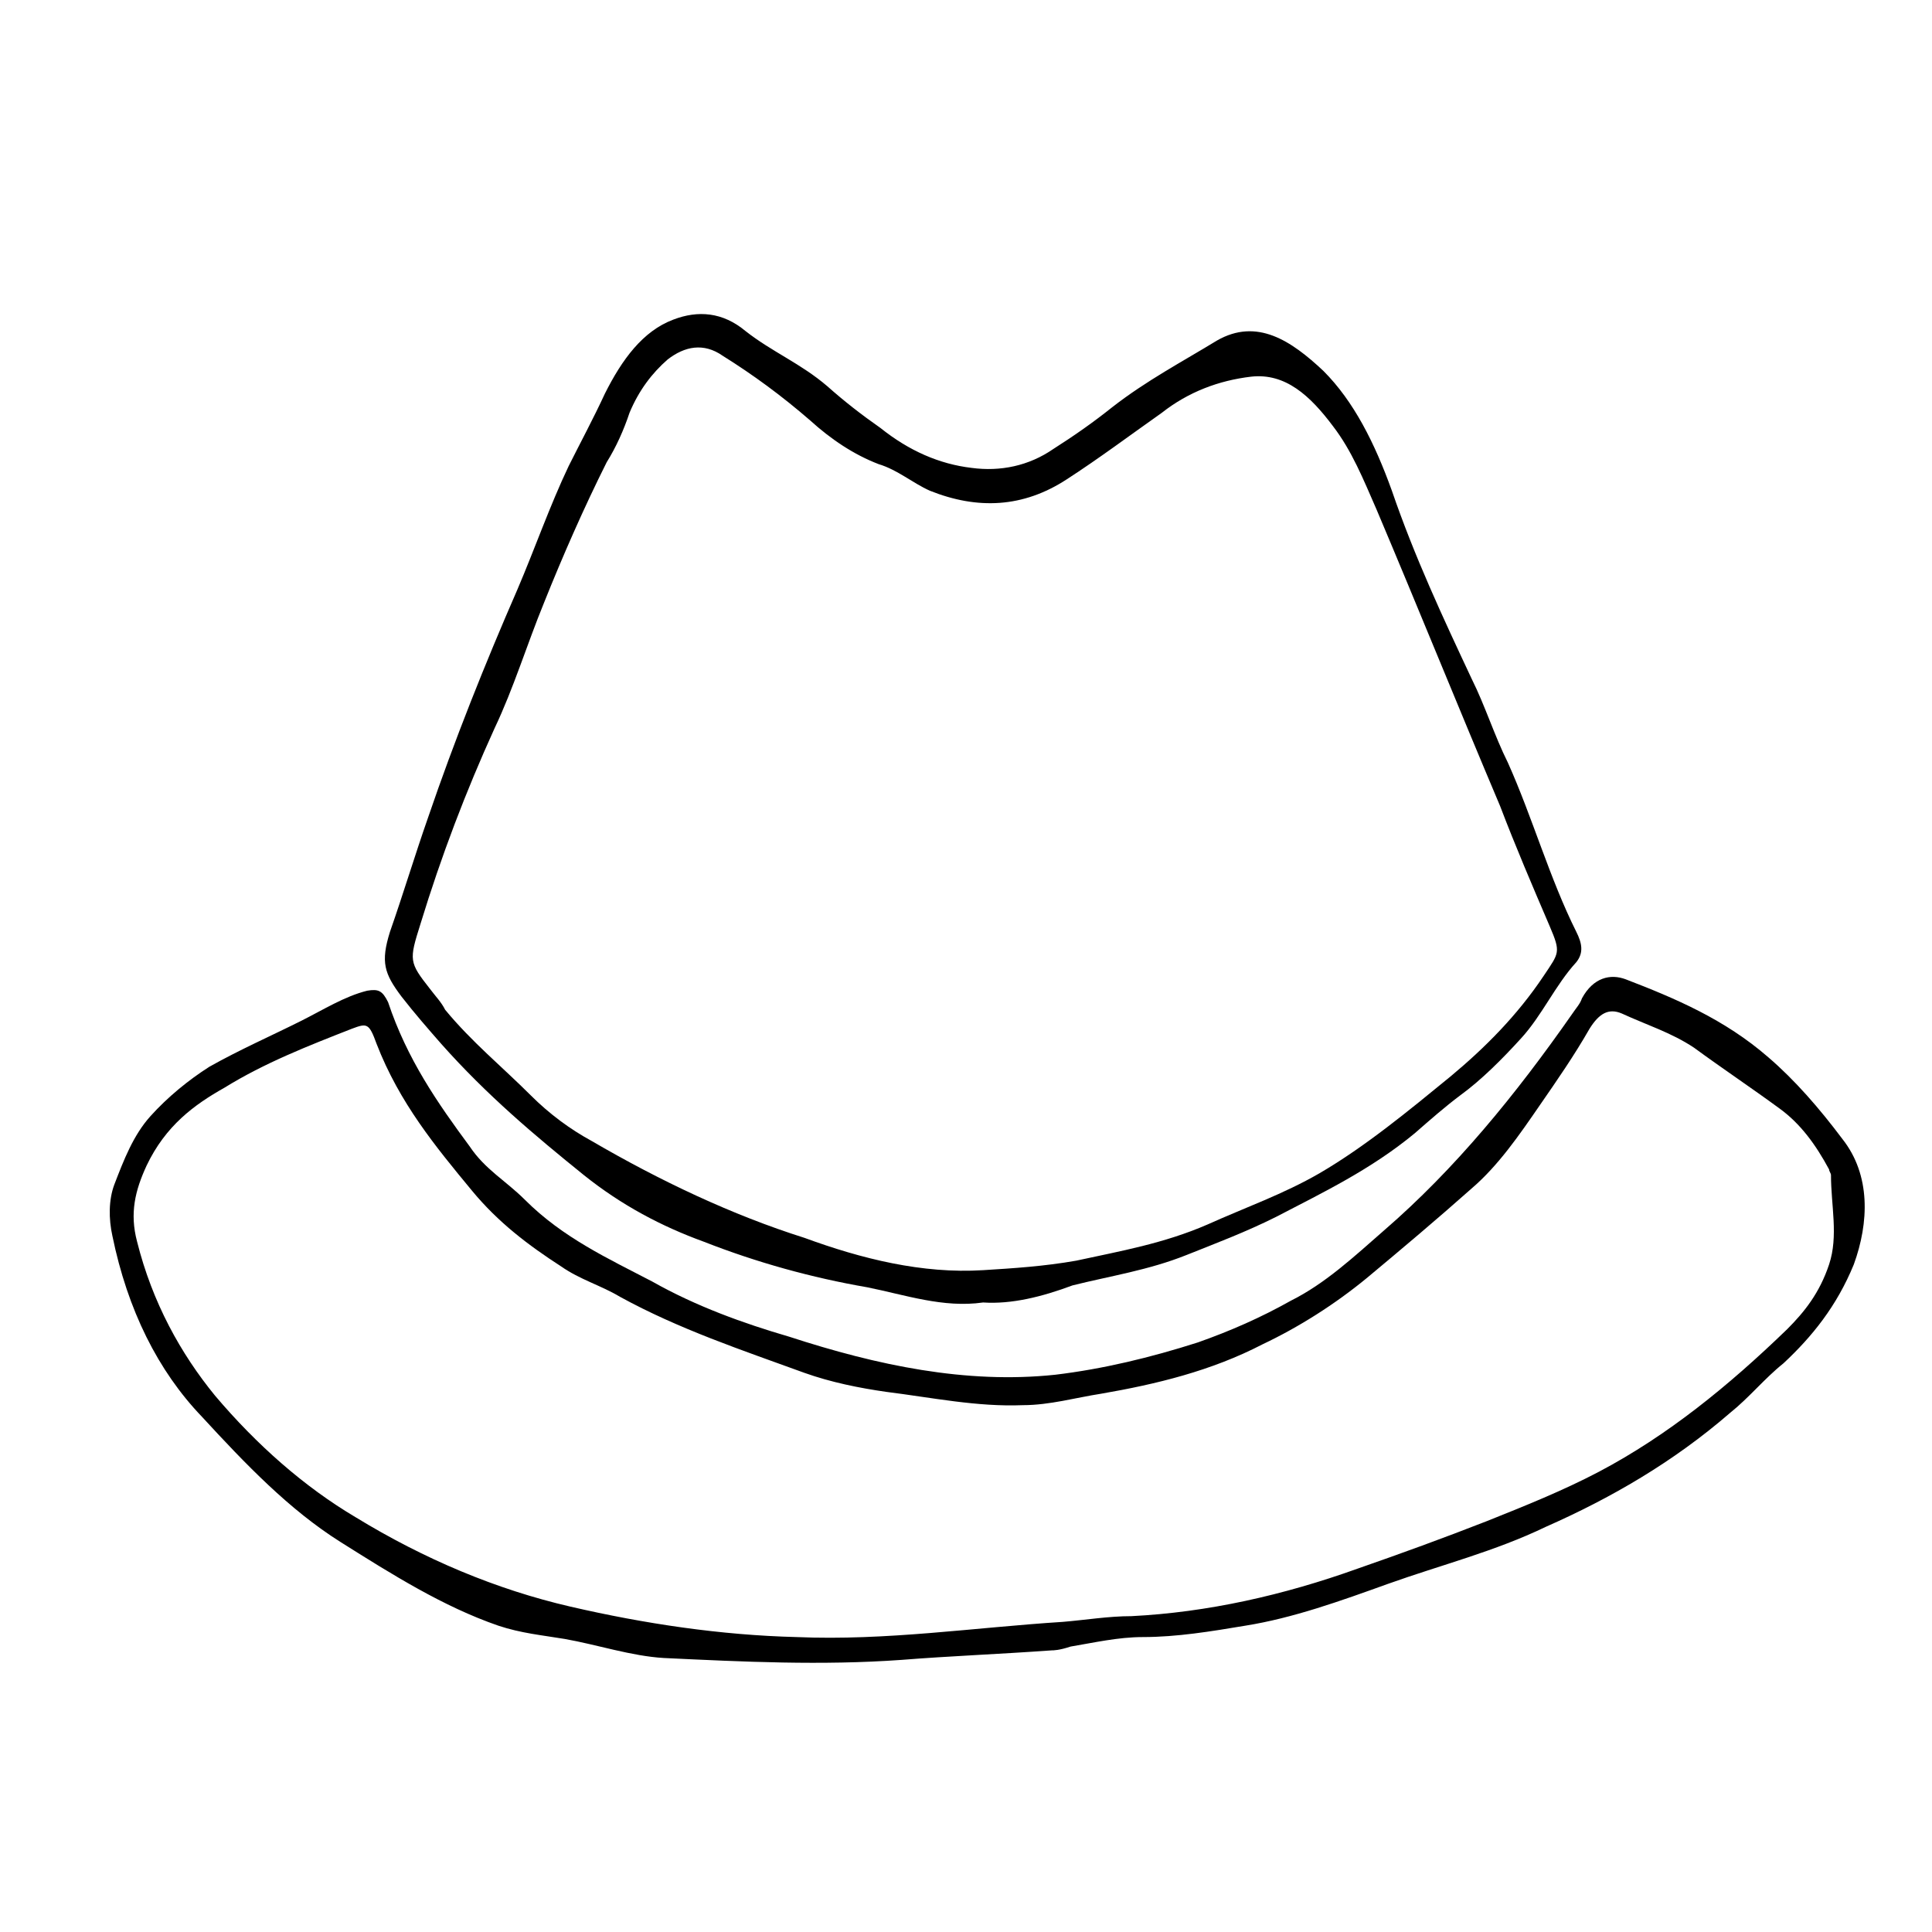
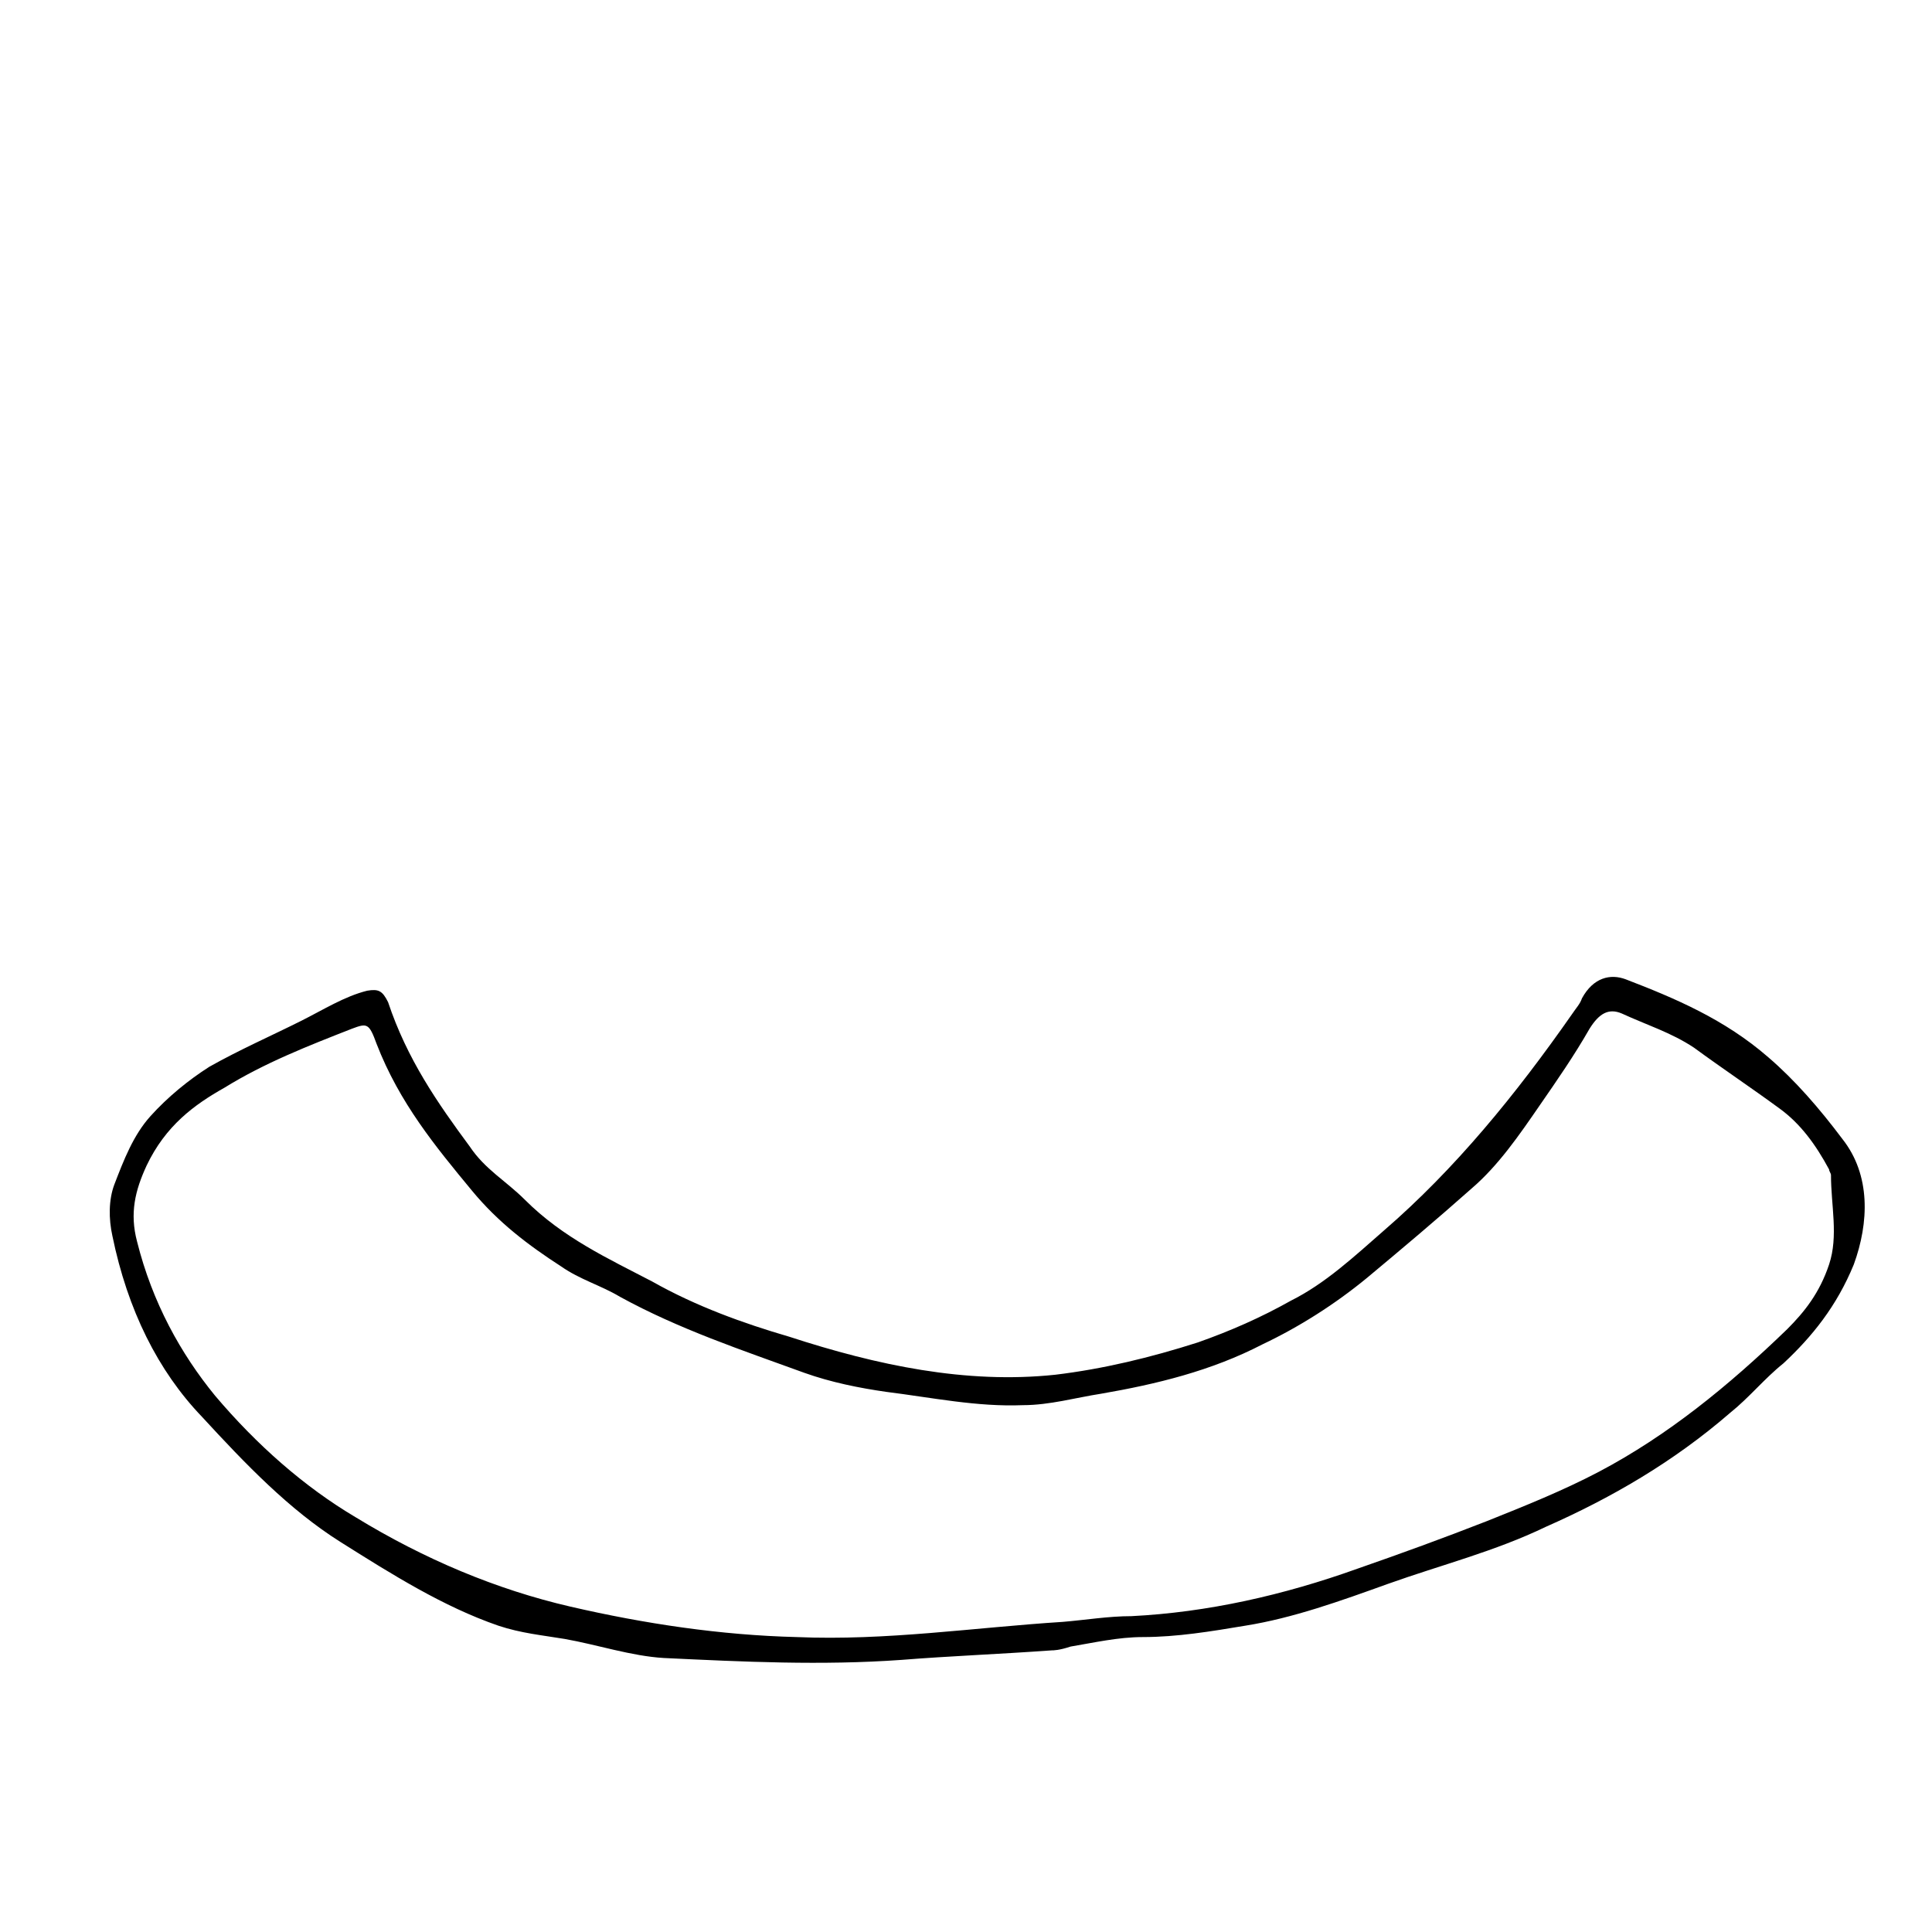
<svg xmlns="http://www.w3.org/2000/svg" fill="#000000" width="800px" height="800px" version="1.1" viewBox="144 144 512 512">
  <g>
    <path d="m422.67 581.37c-14.105 1.008-27.207 1.512-39.801 2.519-21.16 1.512-41.816 0.504-62.977-0.504-8.566-0.504-17.633-3.527-26.199-5.039-6.047-1.008-11.586-1.512-17.633-3.527-14.609-5.039-28.215-13.602-41.816-22.168-13.602-8.566-25.191-20.656-36.777-33.25-11.586-12.09-19.648-28.215-23.68-47.863-1.008-4.535-1.008-9.574 0.504-13.602 2.519-6.551 5.039-13.098 9.574-18.137 4.535-5.039 10.078-9.574 15.617-13.098 8.062-4.535 16.121-8.062 24.184-12.09 6.047-3.023 11.586-6.551 17.633-8.062 3.023-0.504 4.031 0 5.543 3.023 5.039 15.113 13.098 26.703 21.664 38.289 4.031 6.047 9.574 9.07 14.609 14.105 10.078 10.078 22.168 15.617 33.754 21.664 11.586 6.551 24.184 11.082 36.273 14.609 23.176 7.559 46.855 12.594 70.535 10.078 12.594-1.512 25.191-4.535 37.785-8.566 8.566-3.023 16.625-6.551 24.688-11.082 9.07-4.535 16.625-11.586 24.688-18.641 18.641-16.121 34.762-35.77 49.879-57.434 1.008-1.512 2.016-2.519 2.519-4.031 3.023-5.543 7.559-6.551 11.586-5.039 13.098 5.039 26.199 10.578 37.785 20.656 7.055 6.047 13.602 13.602 19.648 21.664 7.559 9.574 7.055 22.168 3.023 33.25-4.535 11.082-11.082 19.145-18.641 26.199-5.039 4.031-9.07 9.07-14.105 13.098-15.113 13.098-31.738 22.672-48.871 30.23-13.602 6.551-27.711 10.078-41.816 15.113-12.594 4.535-25.191 9.07-37.785 11.082-9.07 1.512-18.137 3.023-27.207 3.023-6.551 0-13.098 1.512-19.145 2.519-3.027 1.008-4.539 1.008-5.039 1.008zm3.019-7.559c6.047-0.504 12.09-1.512 18.137-1.512 20.152-1.008 40.305-5.543 59.953-12.594 11.586-4.031 22.672-8.062 34.258-12.594 10.078-4.031 20.152-8.062 29.727-13.098 18.137-9.574 34.258-22.672 49.879-37.785 4.535-4.535 8.566-9.574 11.082-17.129 2.519-7.559 0.504-15.617 0.504-23.68 0-0.504-0.504-1.008-0.504-1.512-3.527-6.551-7.559-12.09-13.098-16.121-7.559-5.543-15.113-10.578-22.672-16.121-6.047-4.031-12.594-6.047-19.145-9.07-3.527-1.512-6.047 0-8.566 4.031-4.031 7.055-8.566 13.602-13.098 20.152-5.543 8.062-11.082 16.121-18.137 22.168-9.07 8.062-18.641 16.121-27.711 23.68-8.566 7.055-18.137 13.098-27.711 17.633-13.602 7.055-28.215 10.578-42.824 13.098-6.551 1.008-13.602 3.023-20.656 3.023-12.09 0.504-24.184-2.016-36.273-3.527-7.055-1.008-14.609-2.519-21.664-5.039-16.625-6.047-33.25-11.586-48.871-20.152-5.039-3.023-10.578-4.535-15.617-8.062-8.566-5.543-16.625-11.586-23.68-20.152-9.574-11.586-19.145-23.176-25.191-38.793-2.016-5.543-2.519-5.543-6.551-4.031-11.586 4.535-23.176 9.07-33.754 15.617-8.062 4.535-15.617 10.078-20.656 20.656-3.023 6.551-4.535 12.594-2.519 20.152 4.031 16.121 11.586 29.727 20.656 40.809 11.082 13.098 23.68 24.184 37.281 32.242 18.137 11.082 37.281 19.145 56.93 23.68 19.648 4.535 39.801 7.559 59.953 8.062 23.688 1.008 46.863-2.519 70.539-4.031z" />
-     <path d="m404.53 489.17c-10.578 1.512-20.656-2.016-30.73-4.031-14.609-2.519-29.223-6.551-43.328-12.09-11.082-4.031-21.664-9.574-31.738-17.633-13.098-10.578-25.695-21.16-37.785-34.762-3.527-4.031-7.055-8.062-10.578-12.594-4.535-6.047-5.543-9.07-3.023-17.129 3.527-10.078 6.551-20.152 10.078-30.23 7.055-20.656 15.113-40.809 23.68-60.457 4.535-10.578 8.566-22.168 13.602-32.746 3.023-6.047 6.551-12.594 9.574-19.145 4.535-9.07 10.078-16.625 18.137-19.648 6.551-2.519 13.098-2.016 19.145 3.023 7.055 5.543 14.609 8.566 21.664 14.609 4.535 4.031 9.07 7.559 14.105 11.082 7.559 6.047 15.617 9.574 24.184 10.578 7.559 1.008 15.113-0.504 21.664-5.039 5.543-3.527 10.578-7.055 15.617-11.082 9.07-7.055 18.641-12.09 27.711-17.633 10.578-6.047 19.648 0 28.215 8.062 8.062 8.062 13.602 19.145 18.137 31.738 6.047 17.633 13.602 33.754 21.16 49.879 3.527 7.055 6.047 15.113 9.574 22.168 6.551 14.609 11.082 30.73 18.137 44.84 1.512 3.023 2.016 5.543 0 8.062-5.543 6.047-9.07 14.105-14.609 20.152-5.039 5.543-10.578 11.082-16.121 15.113-4.031 3.023-8.062 6.551-12.09 10.078-11.586 9.574-24.184 15.617-36.777 22.168-8.062 4.031-16.121 7.055-23.68 10.078-10.078 4.031-20.152 5.543-30.23 8.062-8.07 3.012-16.133 5.027-23.691 4.523zm0-8.562c8.062-0.504 16.121-1.008 24.688-2.519 11.586-2.519 23.176-4.535 34.762-9.574 10.078-4.535 20.152-8.062 29.727-13.602 12.09-7.055 23.68-16.625 34.762-25.695 9.07-7.559 17.633-16.121 24.688-26.703 4.031-6.047 4.535-6.047 1.512-13.098-4.535-10.578-9.07-21.16-13.098-31.738-11.082-26.199-21.664-52.395-32.746-78.594-3.527-8.062-6.551-15.617-11.586-22.168-6.047-8.062-12.594-14.105-21.664-13.098-8.566 1.008-16.625 4.031-23.68 9.574-8.566 6.047-16.625 12.09-25.191 17.633-11.586 7.559-23.68 8.062-36.273 3.023-4.535-2.016-8.566-5.543-13.602-7.055-6.551-2.519-12.594-6.551-18.137-11.586-7.559-6.551-15.113-12.09-23.176-17.129-5.039-3.527-10.078-2.519-14.609 1.008-4.031 3.527-7.559 8.062-10.078 14.105-1.512 4.535-3.527 9.07-6.047 13.098-6.047 12.09-11.586 24.688-16.625 37.281-4.535 11.082-8.062 22.672-13.098 33.25-7.559 16.625-14.105 33.754-19.648 51.891-3.023 9.574-3.023 10.078 2.519 17.129 1.512 2.016 3.023 3.527 4.031 5.543 7.055 8.566 15.113 15.113 22.672 22.672 5.039 5.039 10.578 9.07 16.121 12.09 18.137 10.578 37.281 19.648 56.426 25.695 15.109 5.543 31.23 9.574 47.352 8.566z" />
  </g>
</svg>